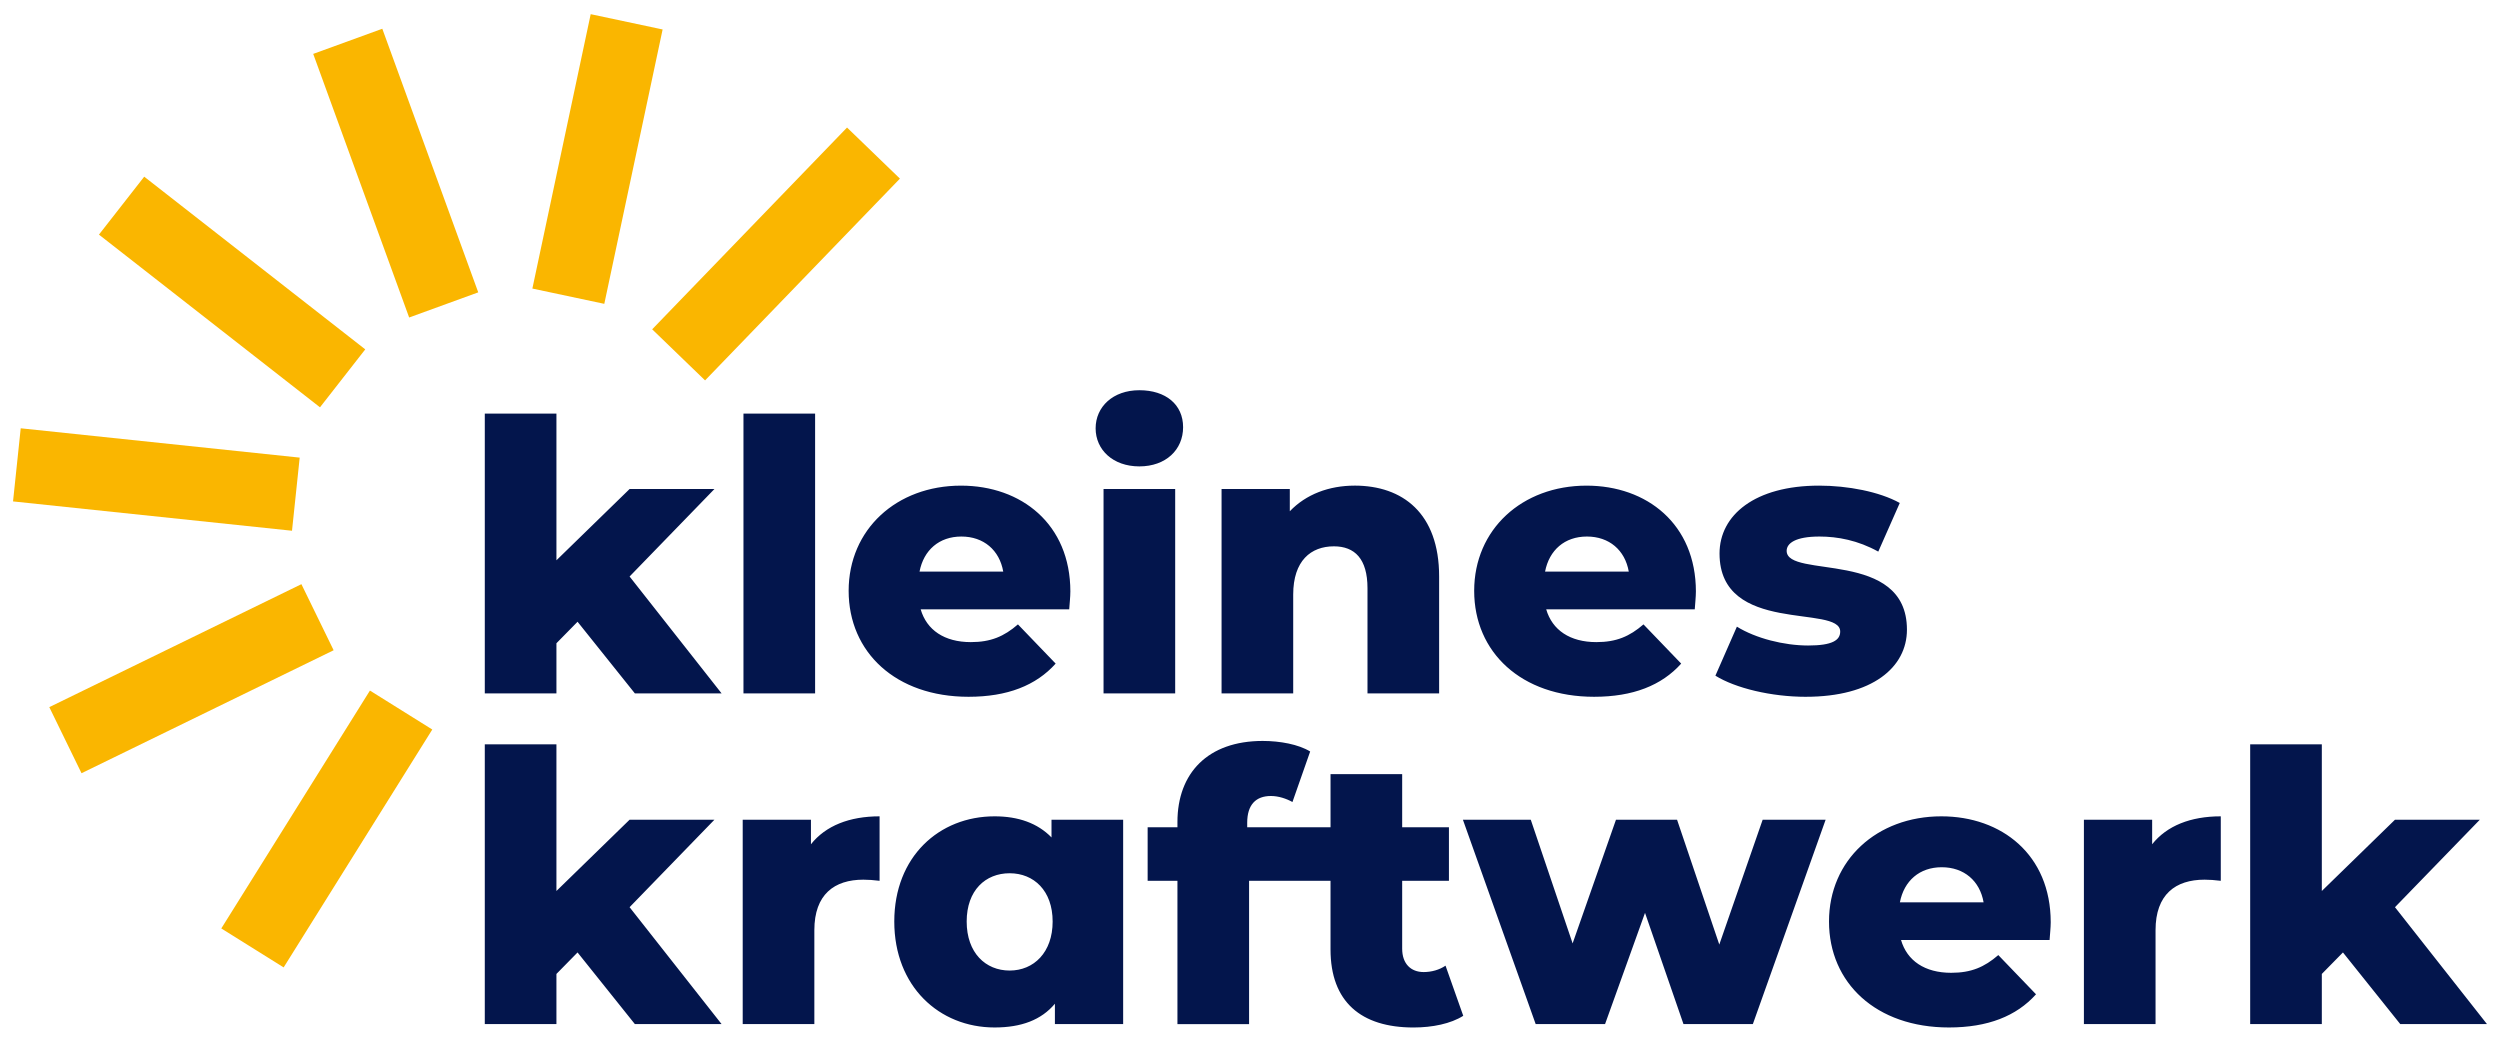
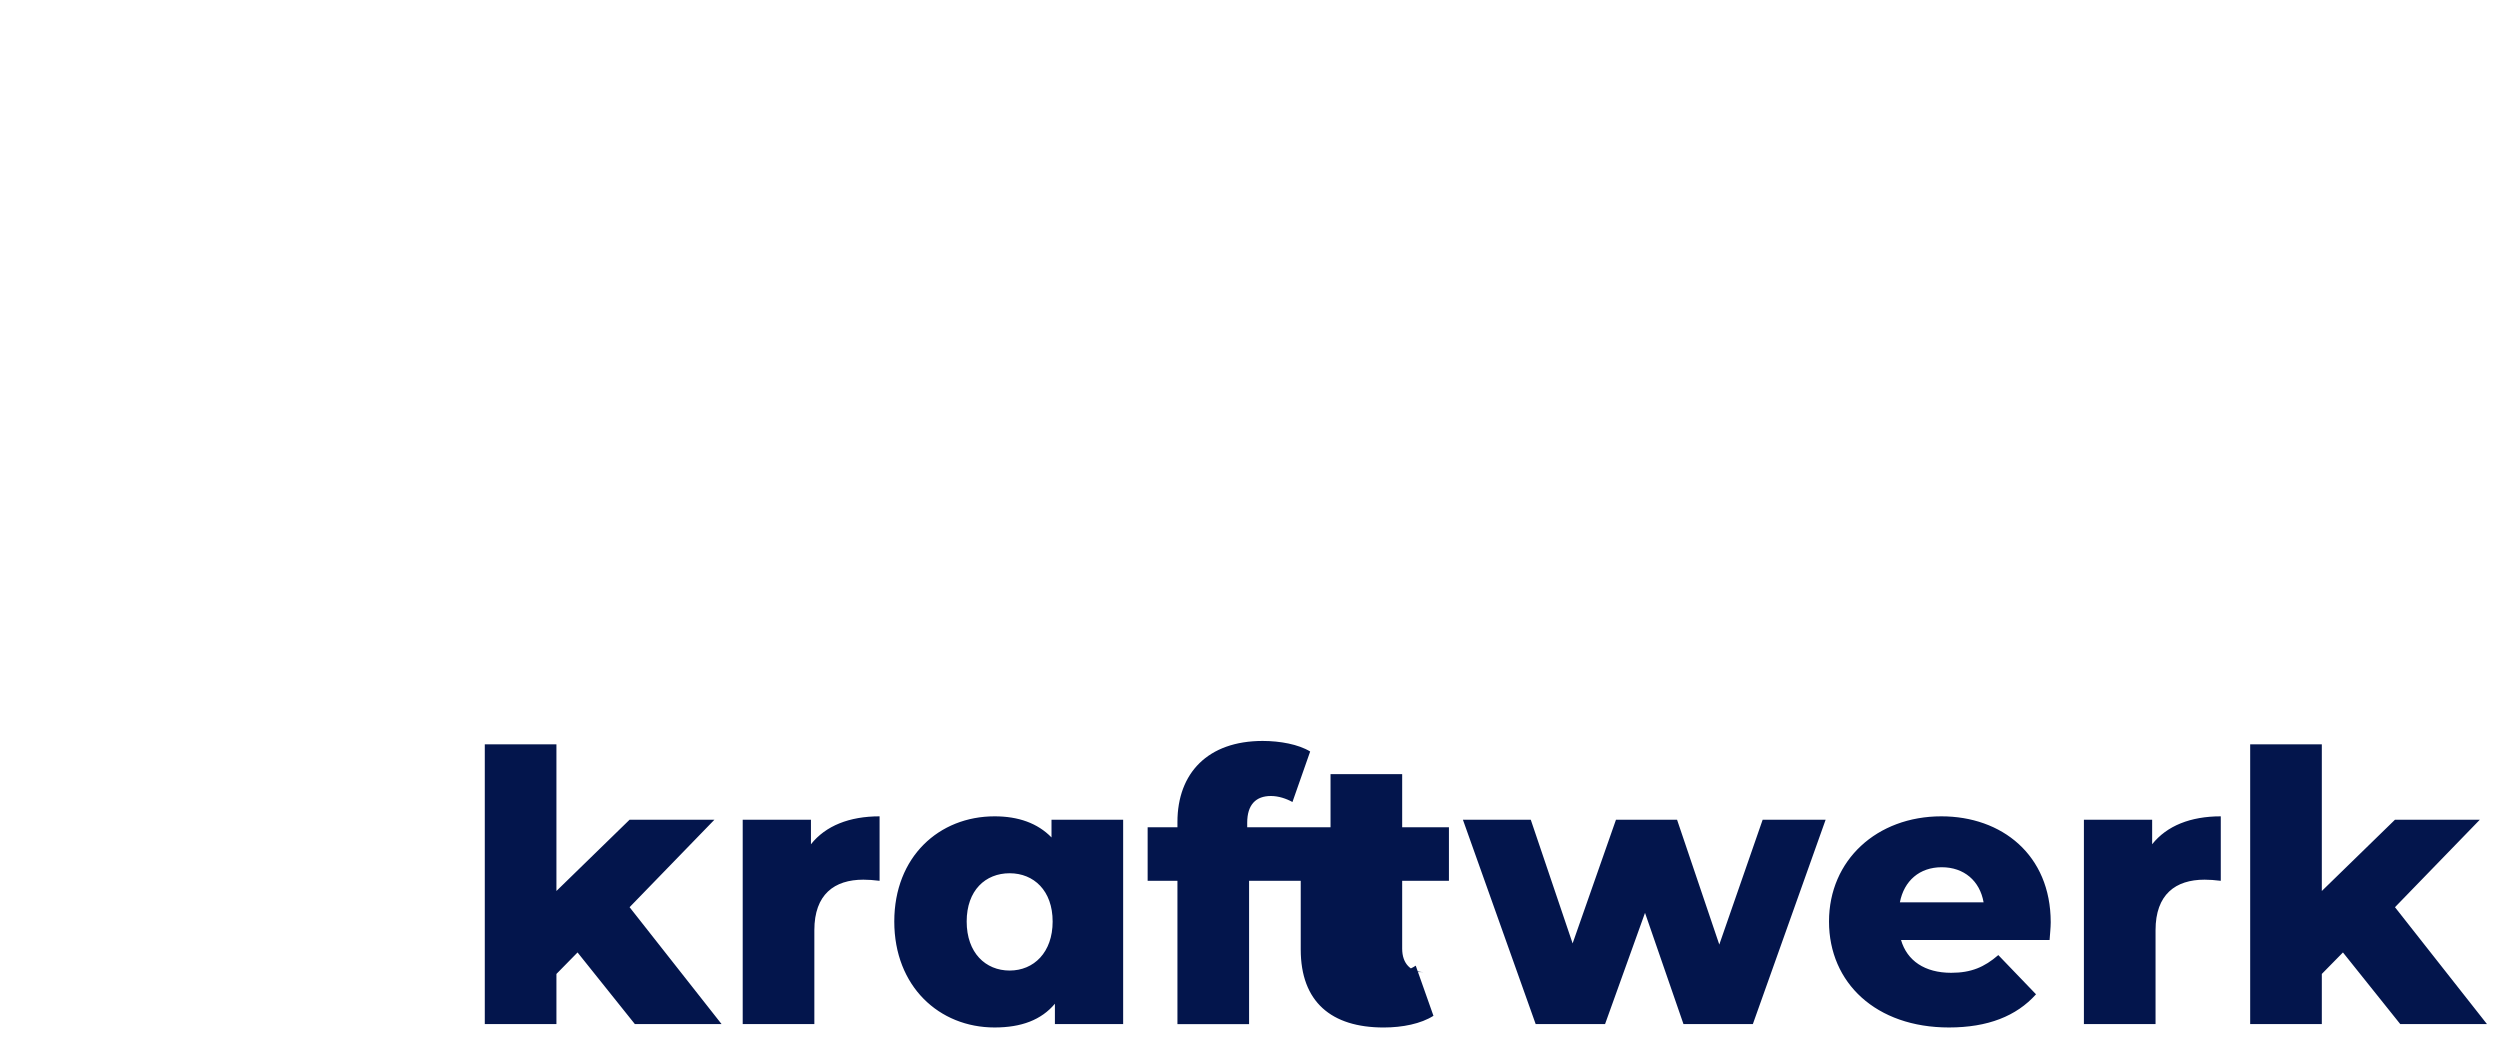
<svg xmlns="http://www.w3.org/2000/svg" viewBox="0 0 1920 800" version="1.1" id="Ebene_1">
  <defs>
    <style>
      .st0 {
        fill: #03154c;
      }

      .st1 {
        fill: #fab600;
      }
    </style>
  </defs>
-   <path d="M1386.92,535.13c50.97,0,77.61-22.59,77.61-51.55,0-62.26-92.38-38.8-92.38-60.52,0-5.79,6.66-11,25.19-11,13.9,0,29.54,2.89,45.17,11.58l16.51-37.36c-15.64-8.69-39.96-13.32-61.97-13.32-49.23,0-76.45,22.59-76.45,52.13,0,62.84,92.67,38.8,92.67,59.94,0,6.66-6.08,10.72-24.61,10.72s-40.25-5.5-54.73-14.48l-16.51,37.65c15.35,9.56,42.86,16.22,69.5,16.22M1218.76,412.06c17.08,0,29.25,10.42,32.14,26.93h-64.29c3.19-16.5,15.06-26.93,32.14-26.93M1302.45,454.34c0-51.84-37.65-81.37-83.98-81.37-49.52,0-86.3,33.59-86.3,80.79s36.2,81.37,92.09,81.37c29.83,0,51.83-8.69,66.89-25.48l-28.96-30.12c-10.72,9.27-20.85,13.61-36.2,13.61-20.27,0-33.88-9.27-38.51-25.19h114.09c.29-4.34.87-9.56.87-13.61M1040.38,372.96c-19.69,0-37.36,6.66-49.81,19.69v-17.08h-52.41v156.95h55.02v-75.87c0-26.06,13.61-37.07,31.28-37.07,15.93,0,25.77,9.56,25.77,32.14v80.79h55.02v-89.77c0-48.65-28.09-69.79-64.87-69.79M847.52,532.52h55.02v-156.95h-55.02v156.95ZM875.03,358.19c20.27,0,33.59-12.74,33.59-30.12s-13.32-28.38-33.59-28.38-33.59,12.74-33.59,29.25,13.32,29.25,33.59,29.25M738.35,412.06c17.08,0,29.25,10.42,32.14,26.93h-64.29c3.19-16.5,15.06-26.93,32.14-26.93M822.04,454.34c0-51.84-37.65-81.37-83.98-81.37-49.52,0-86.3,33.59-86.3,80.79s36.2,81.37,92.09,81.37c29.83,0,51.84-8.69,66.89-25.48l-28.96-30.12c-10.71,9.27-20.85,13.61-36.2,13.61-20.27,0-33.88-9.27-38.51-25.19h114.09c.29-4.34.87-9.56.87-13.61M570.98,532.52h55.02v-214.87h-55.02v214.87ZM487.58,532.52h66.6l-70.66-89.77,65.16-67.18h-65.16l-56.18,54.73v-112.65h-55.02v214.87h55.02v-38.51l16.22-16.51,44.02,55.02Z" class="st0" />
-   <path d="M622.81,648.37v-18.82h-52.41v156.95h55.02v-72.11c0-27.51,15.35-38.8,37.65-38.8,4.05,0,7.53.29,12.45.87v-49.52c-23.17,0-41.41,7.24-52.7,21.43ZM807.57,643.16c-10.72-11-25.49-16.22-43.73-16.22-42.57,0-77.03,30.99-77.03,80.79s34.46,81.37,77.03,81.37c20.56,0,35.91-5.79,46.33-18.24v15.64h52.41v-156.95h-55.02v13.61ZM775.42,745.38c-18.53,0-33.01-13.61-33.01-37.65s14.48-37.07,33.01-37.07,33.01,13.32,33.01,37.07-14.48,37.65-33.01,37.65ZM548.68,629.55h-65.16l-56.18,54.73v-112.65h-55.02v214.87h55.02v-38.51l16.22-16.51,44.02,55.02h66.6l-70.66-89.77,65.16-67.18ZM1652.85,648.37v-18.82h-52.41v156.95h55.02v-72.11c0-27.51,15.35-38.8,37.65-38.8,4.05,0,7.53.29,12.45.87v-49.52c-23.17,0-41.41,7.24-52.7,21.43ZM1490.98,626.94c-49.52,0-86.3,33.59-86.3,80.79s36.2,81.37,92.09,81.37c29.83,0,51.83-8.69,66.89-25.48l-28.96-30.12c-10.72,9.27-20.85,13.61-36.2,13.61-20.27,0-33.88-9.27-38.51-25.19h114.09c.29-4.34.87-9.56.87-13.61,0-51.84-37.65-81.37-83.98-81.37ZM1459.12,692.97c3.19-16.5,15.06-26.93,32.14-26.93s29.25,10.42,32.14,26.93h-64.29ZM1093.38,746.54c-9.85,0-16.51-6.37-16.51-17.95v-52.12h35.91v-41.12h-35.91v-40.83h-55.02v40.83h-22.88s-3.76,0-3.76,0h0s-37.36,0-37.36,0v-3.47c0-13.9,6.66-20.56,18.24-20.56,5.79,0,11.87,2.03,16.51,4.63l13.61-38.8c-8.98-5.5-23.17-8.11-36.49-8.11-41.99,0-65.45,24.61-65.45,62.26v4.05h-22.88v41.12h22.88v110.04h55.02v-110.04h35.91v-.03h3.76v.03h22.88v52.7c0,40.25,23.46,59.94,63.71,59.94,14.48,0,28.67-2.89,38.22-8.98l-13.61-38.51c-4.63,3.19-10.71,4.92-16.8,4.92ZM1839.34,696.73l65.16-67.18h-65.16l-56.18,54.73v-112.65h-55.02v214.87h55.02v-38.51l16.22-16.51,44.02,55.02h66.6l-70.66-89.77ZM1320.41,725.4l-32.43-95.85h-46.91l-33.3,94.98-32.14-94.98h-52.12l55.89,156.95h53.28l30.69-85.43,29.54,85.43h53.28l55.89-156.95h-48.36l-33.3,95.85Z" class="st0" />
-   <path d="M169.95,713.05l47.89,29.92,114.16-182.69-47.89-29.92-114.16,182.69ZM231.48,448.64l-193.62,94.44,24.75,50.75,193.62-94.44-24.75-50.75ZM230.15,351.45l-214.24-22.52-5.9,56.16,214.25,22.52,5.9-56.16ZM280.52,268.32L110.76,135.69l-34.77,44.5,169.76,132.63,34.76-44.5ZM240.55,41.4l73.68,202.44,53.06-19.31L293.61,22.08l-53.06,19.31ZM453.65,10.89h0l-44.79,210.72,55.24,11.74,44.79-210.72-55.23-11.74ZM650.52,97.95l-149.65,154.96,40.62,39.23,149.65-154.96-40.62-39.23Z" class="st1" />
+   <path d="M622.81,648.37v-18.82h-52.41v156.95h55.02v-72.11c0-27.51,15.35-38.8,37.65-38.8,4.05,0,7.53.29,12.45.87v-49.52c-23.17,0-41.41,7.24-52.7,21.43ZM807.57,643.16c-10.72-11-25.49-16.22-43.73-16.22-42.57,0-77.03,30.99-77.03,80.79s34.46,81.37,77.03,81.37c20.56,0,35.91-5.79,46.33-18.24v15.64h52.41v-156.95h-55.02v13.61ZM775.42,745.38c-18.53,0-33.01-13.61-33.01-37.65s14.48-37.07,33.01-37.07,33.01,13.32,33.01,37.07-14.48,37.65-33.01,37.65ZM548.68,629.55h-65.16l-56.18,54.73v-112.65h-55.02v214.87h55.02v-38.51l16.22-16.51,44.02,55.02h66.6l-70.66-89.77,65.16-67.18ZM1652.85,648.37v-18.82h-52.41v156.95h55.02v-72.11c0-27.51,15.35-38.8,37.65-38.8,4.05,0,7.53.29,12.45.87v-49.52c-23.17,0-41.41,7.24-52.7,21.43ZM1490.98,626.94c-49.52,0-86.3,33.59-86.3,80.79s36.2,81.37,92.09,81.37c29.83,0,51.83-8.69,66.89-25.48l-28.96-30.12c-10.72,9.27-20.85,13.61-36.2,13.61-20.27,0-33.88-9.27-38.51-25.19h114.09c.29-4.34.87-9.56.87-13.61,0-51.84-37.65-81.37-83.98-81.37ZM1459.12,692.97c3.19-16.5,15.06-26.93,32.14-26.93s29.25,10.42,32.14,26.93h-64.29ZM1093.38,746.54c-9.85,0-16.51-6.37-16.51-17.95v-52.12h35.91v-41.12h-35.91v-40.83h-55.02v40.83h-22.88s-3.76,0-3.76,0h0s-37.36,0-37.36,0v-3.47c0-13.9,6.66-20.56,18.24-20.56,5.79,0,11.87,2.03,16.51,4.63l13.61-38.8c-8.98-5.5-23.17-8.11-36.49-8.11-41.99,0-65.45,24.61-65.45,62.26v4.05h-22.88v41.12h22.88v110.04h55.02v-110.04h35.91v-.03h3.76v.03v52.7c0,40.25,23.46,59.94,63.71,59.94,14.48,0,28.67-2.89,38.22-8.98l-13.61-38.51c-4.63,3.19-10.71,4.92-16.8,4.92ZM1839.34,696.73l65.16-67.18h-65.16l-56.18,54.73v-112.65h-55.02v214.87h55.02v-38.51l16.22-16.51,44.02,55.02h66.6l-70.66-89.77ZM1320.41,725.4l-32.43-95.85h-46.91l-33.3,94.98-32.14-94.98h-52.12l55.89,156.95h53.28l30.69-85.43,29.54,85.43h53.28l55.89-156.95h-48.36l-33.3,95.85Z" class="st0" />
</svg>